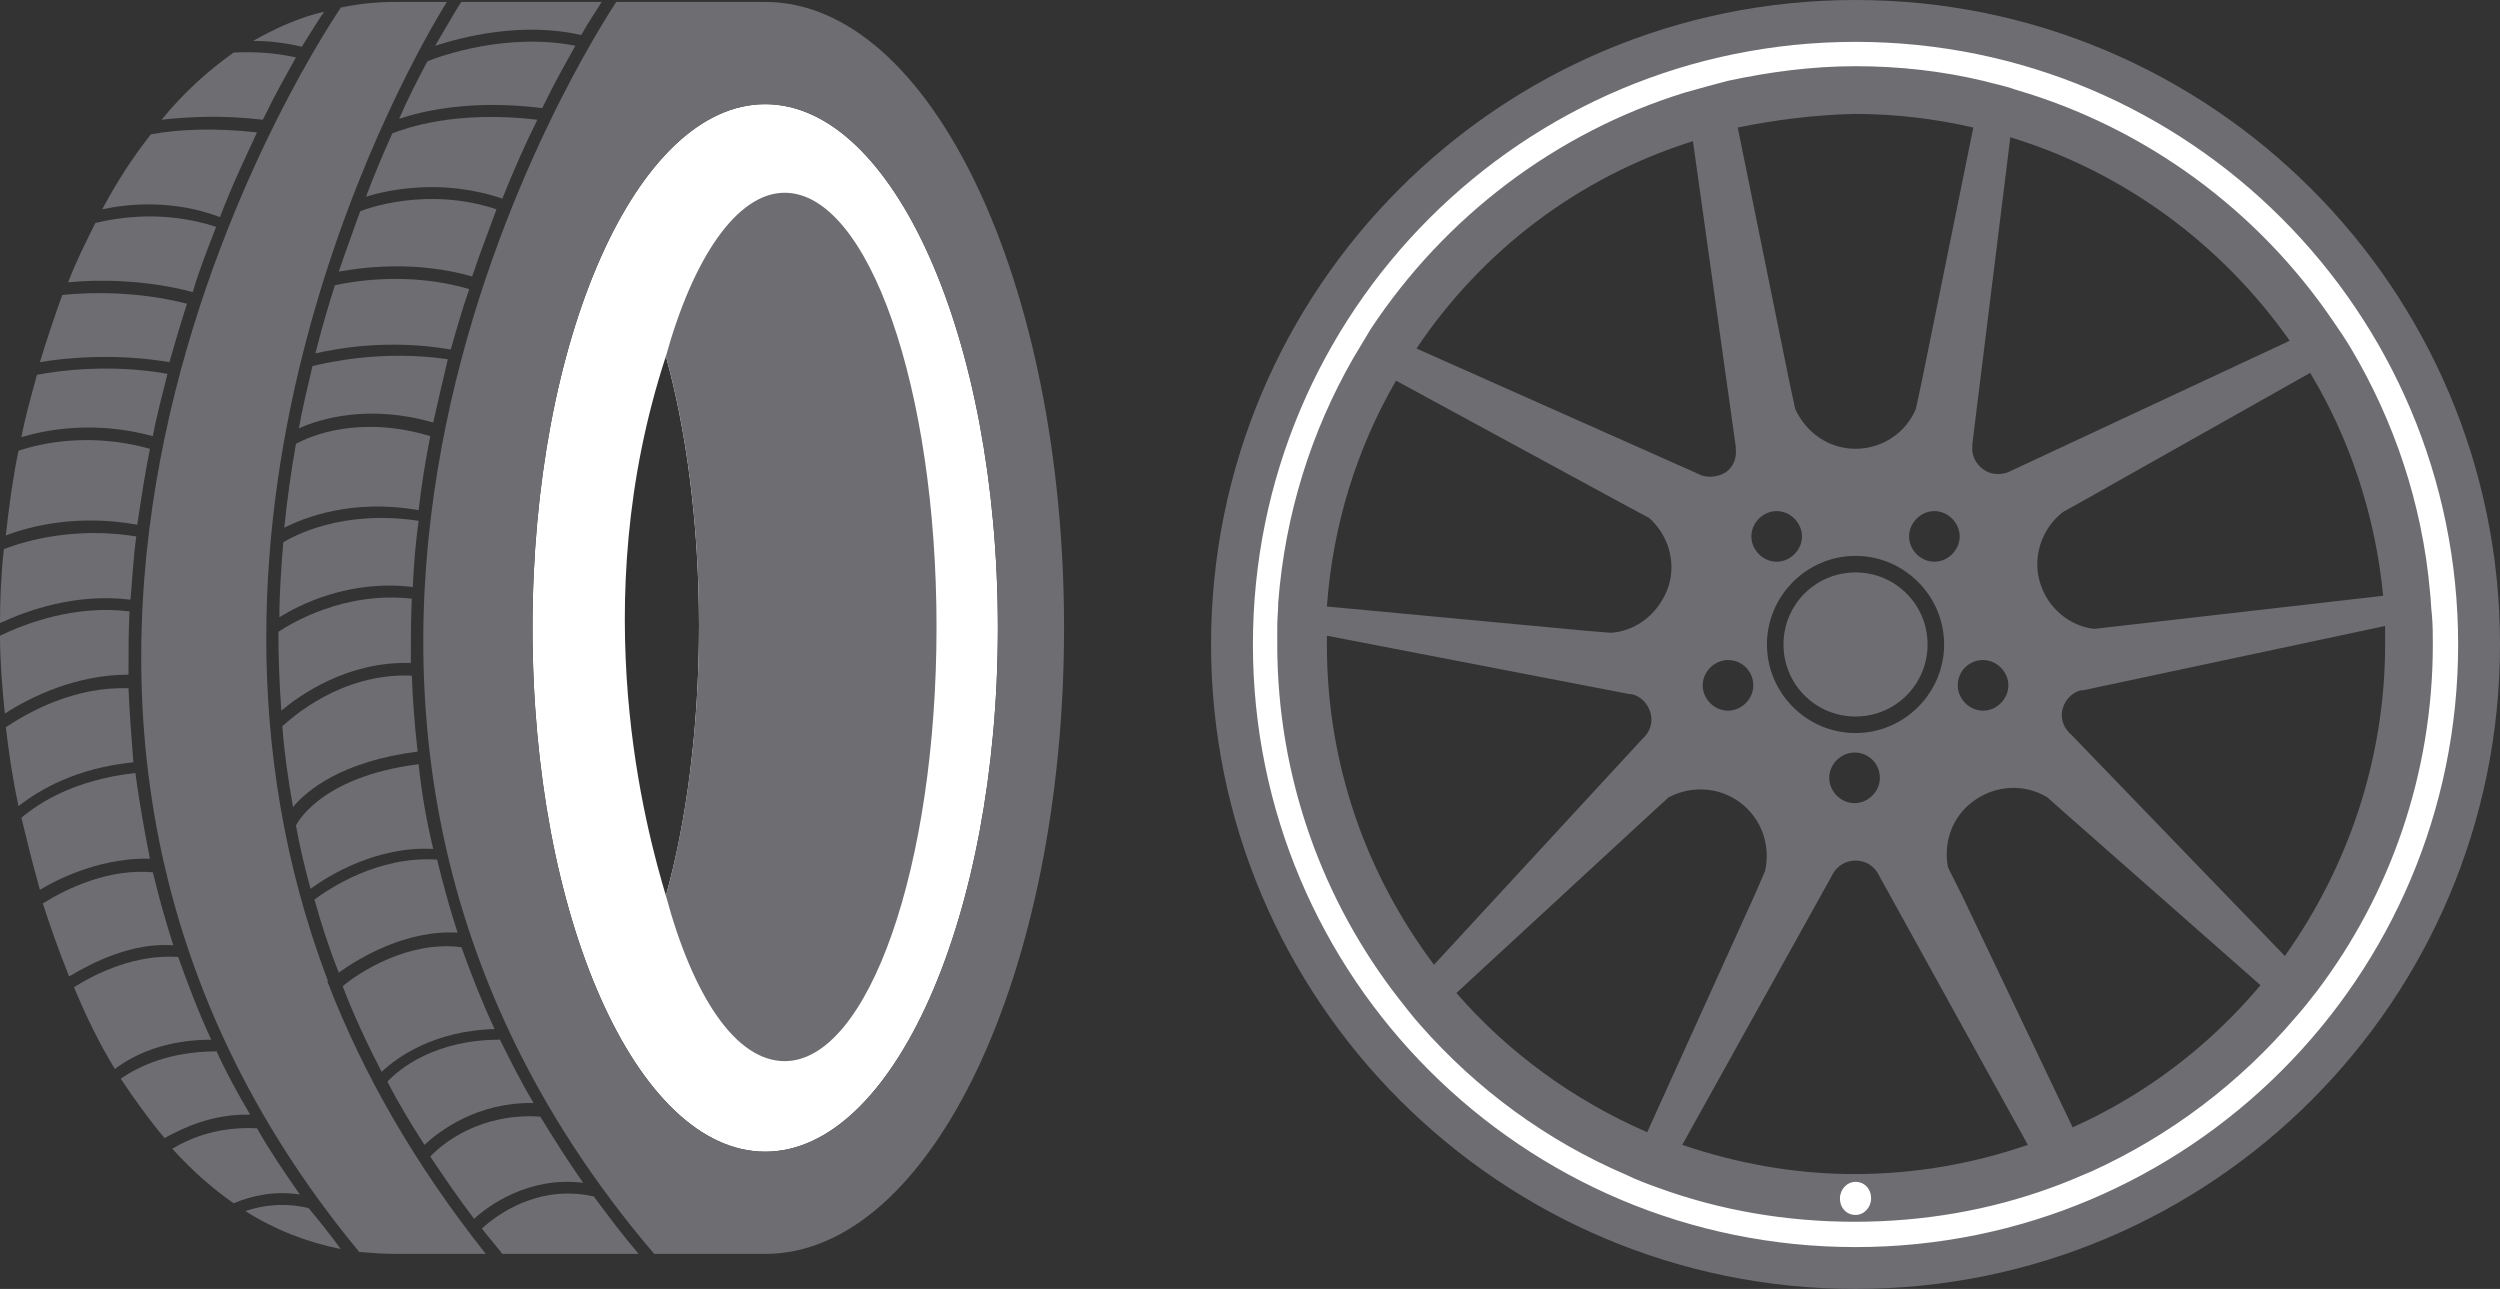
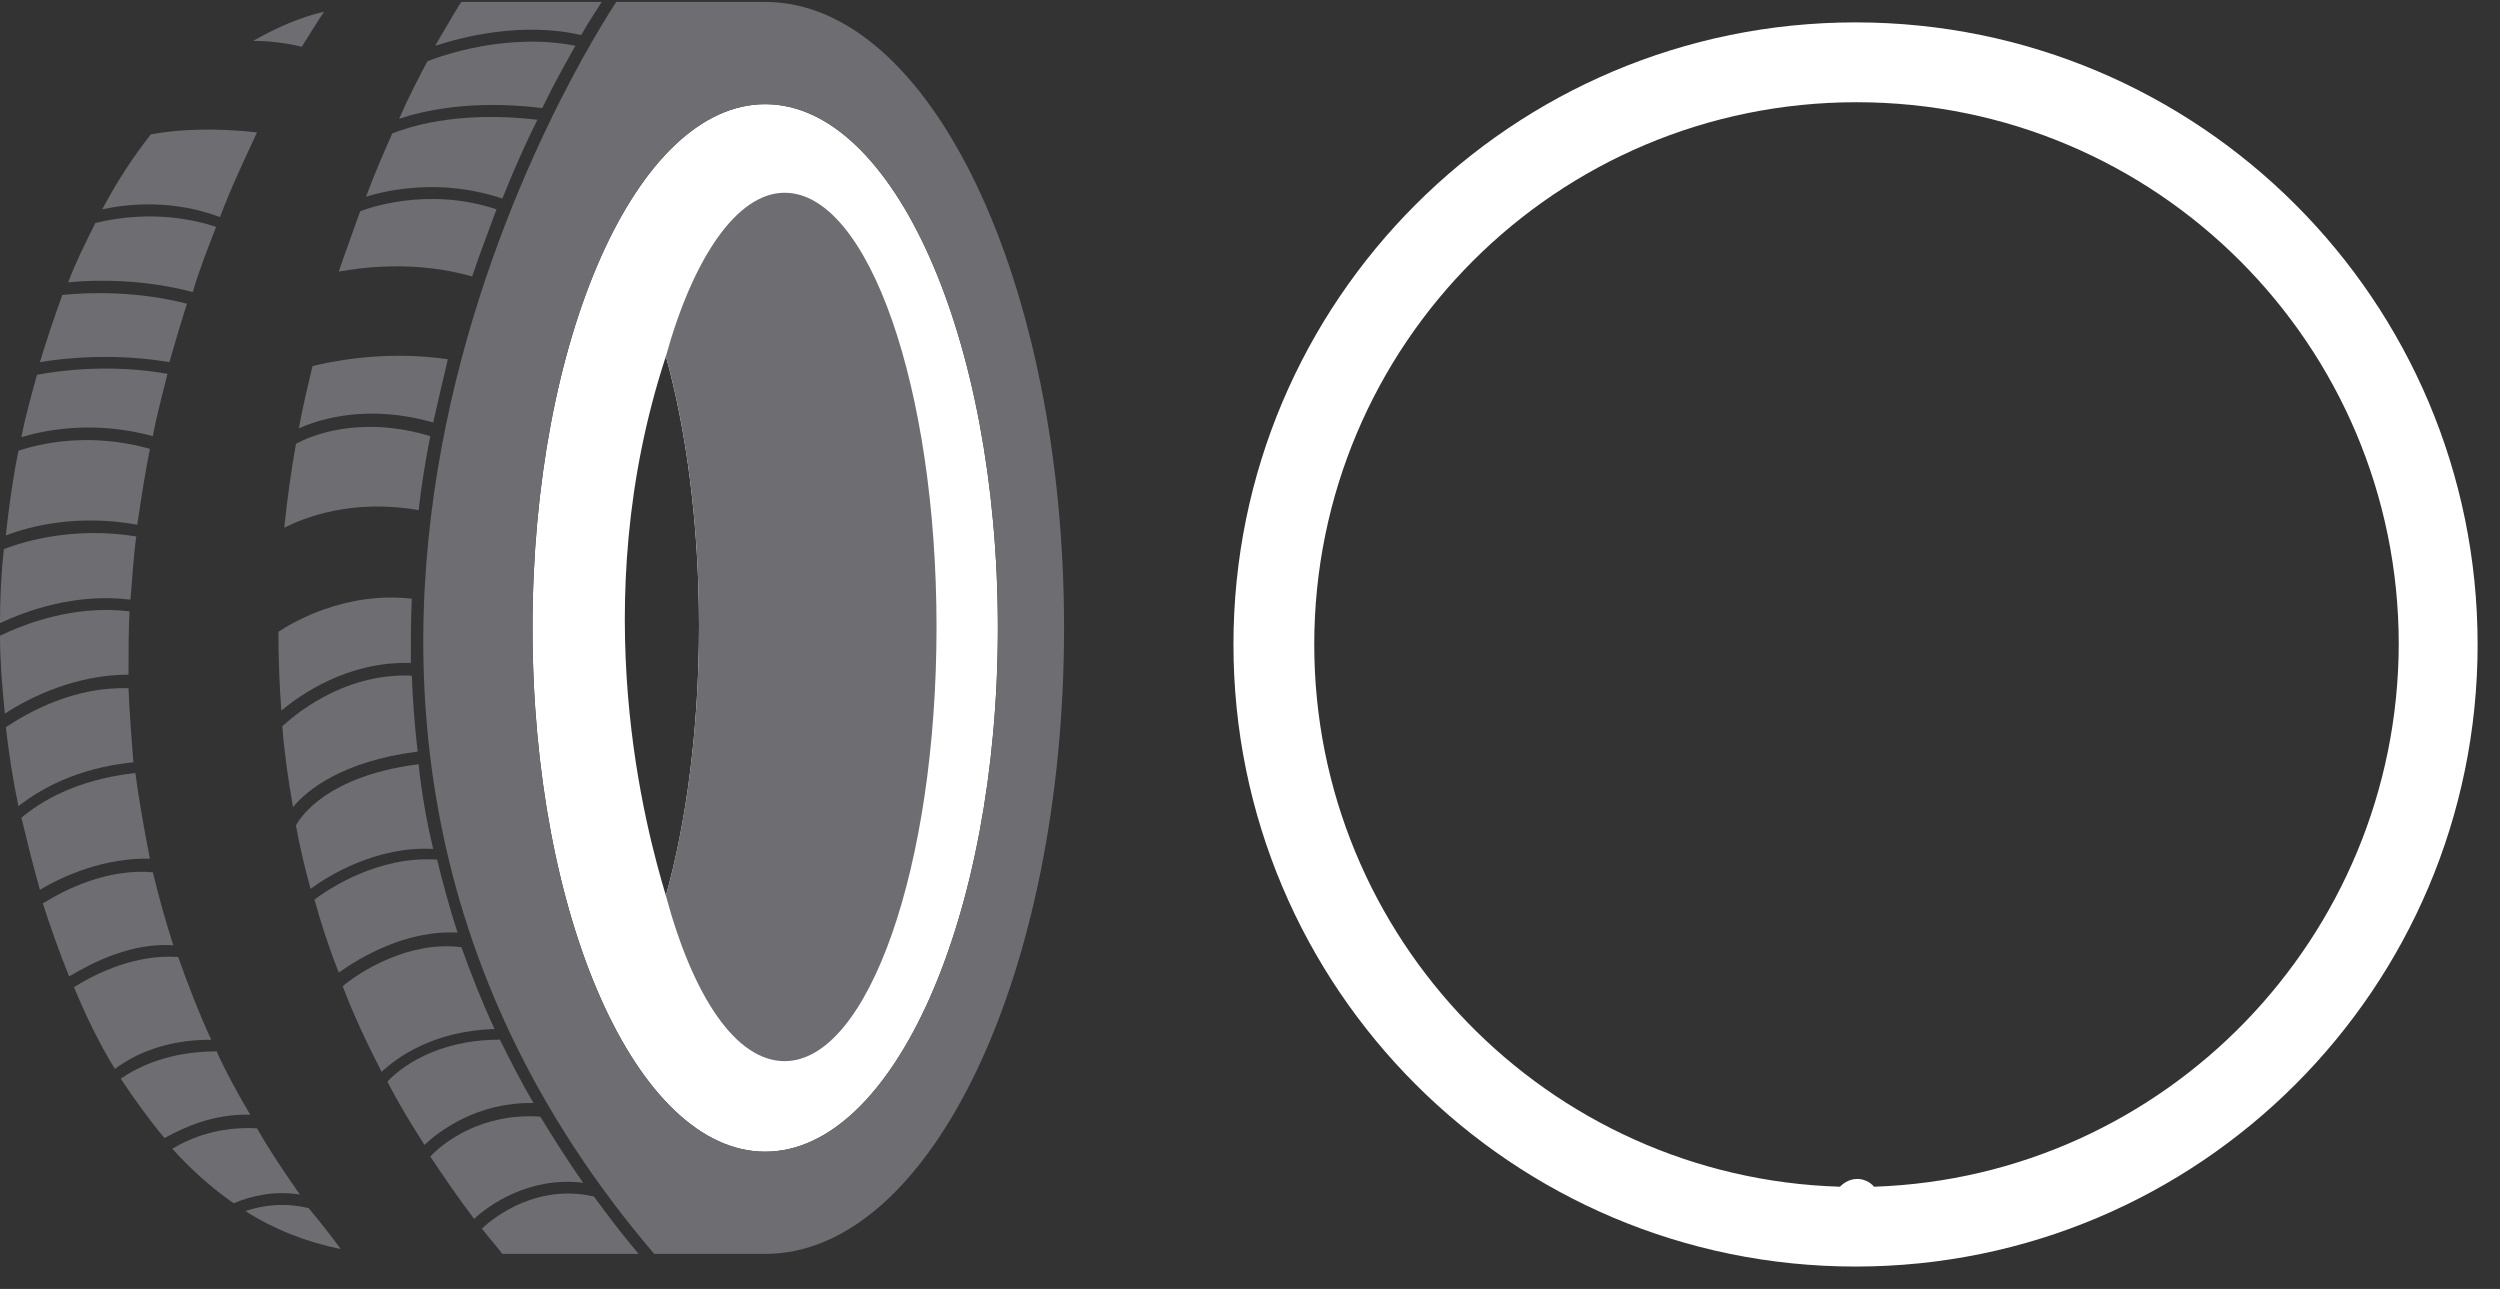
<svg xmlns="http://www.w3.org/2000/svg" version="1.1" id="Слой_1" x="0px" y="0px" viewBox="0 0 256.8 132.4" style="enable-background:new 0 0 256.8 132.4;" xml:space="preserve">
  <rect x="0" y="0" width="256.8" height="132.4" fill="#333333" stroke="none" />
  <style type="text/css">
	.st0{fill:#FFFFFF;}
	.st1{fill:#6E6D72;}
</style>
  <g>
    <path class="st0" d="M190.6,2.3c-35.3,0-63.9,28.6-63.9,63.9c0,35.3,28.6,63.9,63.9,63.9c35.3,0,63.9-28.6,63.9-63.9   C254.5,30.9,225.9,2.3,190.6,2.3z M192.5,121.9c-0.4-0.5-1.1-0.8-1.7-0.8c-0.7,0-1.3,0.3-1.8,0.8c-30-0.9-54-25.5-54-55.7   c0-30.8,24.9-55.7,55.7-55.7s55.7,24.9,55.7,55.7C246.3,96.3,222.4,120.9,192.5,121.9z" />
    <g>
-       <path class="st1" d="M190.6,73.6c-4.1,0-7.4-3.3-7.4-7.4s3.3-7.4,7.4-7.4c4.1,0,7.4,3.3,7.4,7.4S194.7,73.6,190.6,73.6L190.6,73.6    z M256.8,66.2c0,36.6-29.6,66.2-66.2,66.2s-66.2-29.7-66.2-66.2C124.4,29.6,154,0,190.6,0C227.1,0,256.8,29.6,256.8,66.2    L256.8,66.2z M252.5,66.2c0-34.2-27.7-61.9-61.9-61.9c-34.2,0-61.9,27.7-61.9,61.9s27.7,61.9,61.9,61.9S252.5,100.4,252.5,66.2    L252.5,66.2z M249.9,66.2c0,13.3-4.4,25.7-11.9,35.6c-0.7,0.9-1.4,1.8-2.2,2.7c-5.7,6.7-12.8,12.1-20.9,15.8    c-1.4,0.6-2.8,1.2-4.2,1.7c-6.3,2.3-13.1,3.5-20.2,3.5c-7.1,0-13.9-1.2-20.2-3.5c-1.1-0.4-2.2-0.8-3.2-1.3    c-8.2-3.5-15.4-8.8-21.2-15.4c-0.8-0.9-1.5-1.8-2.2-2.7c-7.8-10-12.5-22.7-12.5-36.4c0-0.6,0-1.3,0-1.9c0-0.8,0.1-1.6,0.1-2.4    c0.7-9.1,3.4-17.6,7.7-25.1c0.6-1,1.2-2,1.8-3c7.6-11.5,19-20.2,32.3-24.3c1.4-0.4,2.9-0.8,4.4-1.2c4.2-0.9,8.6-1.5,13.1-1.5    s8.9,0.5,13.1,1.5c1.1,0.3,2.2,0.5,3.3,0.9c13.4,3.9,24.9,12.4,32.6,23.7c0.7,1,1.3,1.9,1.9,2.9c4.4,7.4,7.3,15.9,8.1,24.9    c0.1,0.8,0.1,1.6,0.2,2.4C249.9,64.2,249.9,65.2,249.9,66.2L249.9,66.2L249.9,66.2z M237.3,38.3l-23.6,13.3l-1.8,1    c-2.2,1.7-3.2,4.7-2.3,7.4c0.8,2.5,3,4.3,5.5,4.6l3.5-0.4l26.2-3C244,53,241.4,45.1,237.3,38.3L237.3,38.3z M202.6,45.6    c0,0.1,0,0.1,0,0.2c-0.1,0.9,0.3,1.8,1.1,2.4c0.8,0.6,1.8,0.6,2.6,0.3c0.1,0,0.1-0.1,0.2-0.1L235.2,35    c-6.9-9.8-16.9-17.3-28.7-20.9L202.6,45.6L202.6,45.6z M199.7,66.2c0-5-4.1-9.1-9.1-9.1s-9.1,4.1-9.1,9.1s4.1,9.1,9.1,9.1    C195.6,75.3,199.7,71.2,199.7,66.2L199.7,66.2z M190.5,77.3c-1.4,0-2.6,1.2-2.6,2.6s1.2,2.6,2.6,2.6c1.4,0,2.6-1.2,2.6-2.6    C193.1,78.4,191.9,77.3,190.5,77.3L190.5,77.3z M182.5,57.7c1.4,0,2.6-1.2,2.6-2.6c0-1.4-1.2-2.6-2.6-2.6c-1.4,0-2.6,1.2-2.6,2.6    S181.1,57.7,182.5,57.7L182.5,57.7z M177.5,67.8c-1.4,0-2.6,1.2-2.6,2.6s1.2,2.6,2.6,2.6s2.6-1.2,2.6-2.6    C180.1,69,179,67.8,177.5,67.8L177.5,67.8z M201.3,55.1c0-1.4-1.2-2.6-2.6-2.6c-1.4,0-2.6,1.2-2.6,2.6c0,1.4,1.2,2.6,2.6,2.6    C200.1,57.7,201.3,56.5,201.3,55.1L201.3,55.1z M201.1,70.4c0,1.4,1.2,2.6,2.6,2.6c1.4,0,2.6-1.2,2.6-2.6s-1.2-2.6-2.6-2.6    C202.2,67.8,201.1,69,201.1,70.4L201.1,70.4z M178.5,13.1l5.3,26.1l0.6,2.8c1.1,2.4,3.4,4.1,6.2,4.1c2.8,0,5.2-1.7,6.2-4.1    l0.6-2.8l5.3-26.1c-3.9-0.9-8-1.4-12.2-1.4C186.4,11.8,182.4,12.3,178.5,13.1L178.5,13.1L178.5,13.1z M145.5,35.8l29,12.9    c0.1,0,0.1,0.1,0.2,0.1c0.8,0.3,1.8,0.2,2.6-0.3c0.8-0.6,1.1-1.5,1-2.4c0-0.1,0-0.1,0-0.2l-4.4-31.4    C162.1,18.2,152.2,25.8,145.5,35.8L145.5,35.8L145.5,35.8z M136.3,62.3l26.7,2.5l2.5,0.2c2.7-0.2,5-2.1,5.9-4.8    c0.8-2.6-0.1-5.3-2-7l-2.8-1.5l-23.2-12.6C139.4,46,136.9,53.9,136.3,62.3L136.3,62.3z M168.8,75.8c0.1-0.1,0.1-0.1,0.2-0.2    c0.6-0.7,0.8-1.6,0.5-2.5s-1-1.6-1.9-1.8c-0.1,0-0.1,0-0.2,0l-31.1-6c0,0.3,0,0.6,0,1c0,12.3,4.1,23.6,11,32.8L168.8,75.8    L168.8,75.8L168.8,75.8z M180.3,91.8l1-2.3c0.6-2.6-0.3-5.4-2.6-7.1c-2.2-1.6-5-1.7-7.3-0.5l-2.4,2.2L149.6,102    c5.3,6.1,12,11,19.6,14.3L180.3,91.8L180.3,91.8z M192.2,123.1c0-1-0.7-1.7-1.6-1.7c-0.9,0-1.6,0.8-1.6,1.7c0,1,0.7,1.7,1.6,1.7    C191.5,124.8,192.2,124,192.2,123.1L192.2,123.1z M208.3,117.6L193,89.9c0-0.1-0.1-0.1-0.1-0.2c-0.5-0.8-1.3-1.3-2.3-1.3    s-1.8,0.5-2.3,1.3c0,0.1-0.1,0.1-0.1,0.2l-15.4,27.7c5.6,1.9,11.5,3,17.7,3C196.8,120.6,202.8,119.5,208.3,117.6L208.3,117.6    L208.3,117.6z M232.2,101.2l-20.1-17.7l-1.8-1.6c-2.3-1.4-5.3-1.3-7.6,0.4c-2.2,1.6-3.1,4.3-2.6,6.8l1.4,2.8l11.4,23.9    C220.3,112.5,226.9,107.5,232.2,101.2L232.2,101.2L232.2,101.2z M245,66.2c0-0.6,0-1.3,0-1.9l-31,6.6c-0.1,0-0.1,0-0.2,0    c-0.9,0.2-1.6,0.9-1.9,1.8s0,1.9,0.6,2.5c0,0.1,0.1,0.1,0.2,0.2l22,22.8C241.1,89.2,245,78.1,245,66.2L245,66.2L245,66.2z" />
-     </g>
+       </g>
  </g>
  <g>
    <path class="st0" d="M78.6,10.7c-13.2,0-23.9,24.1-23.9,53.8s10.7,53.8,23.9,53.8s23.9-24.1,23.9-53.8   C102.5,34.7,91.8,10.7,78.6,10.7z M68.4,92c-2-6.7-8.4-29.8,0-55.4c2.1,7.6,3.4,17.2,3.4,27.7S70.5,84.5,68.4,92z" />
    <path class="st1" d="M80.6,19.8c8.6,0,15.6,20,15.6,44.6s-7,44.6-15.6,44.6c-5,0-9.4-6.6-12.2-17c2.1-7.6,3.4-17.2,3.4-27.7   s-1.3-20.1-3.4-27.7C71.2,26.5,75.7,19.8,80.6,19.8L80.6,19.8z" />
    <path class="st1" d="M65.6,128.8h-14c-0.7-0.9-1.4-1.7-2.1-2.6c1.4-1.3,5.7-4.6,11.5-3.3l0,0C62.4,124.8,63.9,126.8,65.6,128.8   L65.6,128.8z" />
-     <path class="st1" d="M49.9,128.8h-9.3c-1.3,0-2.5-0.1-3.7-0.2C-12.3,69.1,34.9,1,35,0.8h-0.1c1.9-0.4,3.7-0.6,5.7-0.6h5.3   c-3.8,6.1-30.5,52.5-12.2,100.6h-0.1l0.1,0.2C37.3,110.3,42.6,119.6,49.9,128.8L49.9,128.8z" />
    <path class="st1" d="M35,128.3c-3.5-0.7-6.8-2-9.8-3.9c1.8-0.6,4-0.9,6.5-0.3l0,0C32.8,125.4,33.9,126.8,35,128.3L35,128.3z" />
    <path class="st1" d="M24,123.6c-2.3-1.6-4.4-3.5-6.3-5.6c2-1.2,4.9-2.3,8.7-2.1c1.3,2.3,2.8,4.5,4.4,6.8   C28.2,122.3,25.9,122.8,24,123.6L24,123.6z" />
    <path class="st1" d="M16.9,116.9c-1.6-1.9-3.1-4-4.5-6.1c1.9-1.3,5.1-2.8,9.8-2.8v-0.1c1,2.2,2.2,4.4,3.5,6.6   C21.9,114.4,18.9,115.8,16.9,116.9L16.9,116.9z" />
    <path class="st1" d="M11.8,109.8c-1.6-2.6-3-5.5-4.2-8.4c2.4-1.5,6.4-3.4,10.7-3.1c1,2.8,2.1,5.7,3.4,8.5   C17,106.8,13.8,108.3,11.8,109.8L11.8,109.8z" />
    <path class="st1" d="M7.1,100.3c-1-2.5-1.9-5-2.7-7.5c2.4-1.5,6.7-3.6,11.3-3.2c0.6,2.5,1.3,5,2.1,7.5   C13.6,96.8,9.6,98.8,7.1,100.3L7.1,100.3z" />
    <path class="st1" d="M4.1,91.4c-0.7-2.5-1.3-4.9-1.9-7.4c1.9-1.6,5.5-3.9,11.7-4.6c0.4,2.9,0.9,5.8,1.5,8.8   C10.8,88.1,6.6,89.9,4.1,91.4L4.1,91.4z" />
    <path class="st1" d="M1.9,82.8c-0.6-2.8-1-5.5-1.3-8.1c2.4-1.6,7.1-4.2,12.6-4c0.1,2.5,0.3,5,0.5,7.6C7.8,78.9,4.1,81.1,1.9,82.8   L1.9,82.8z" />
    <path class="st1" d="M0.5,73.3C0.2,70.4,0,67.8,0,65.3c2.5-1.2,7.6-3.2,13.3-2.5c-0.1,2.1-0.1,4.3-0.1,6.5   C7.8,69.3,3.1,71.6,0.5,73.3L0.5,73.3z" />
    <path class="st1" d="M0,64c0-2.4,0.1-4.9,0.4-7.6c2.4-0.9,7.3-2.3,13.6-1.3c-0.3,2.1-0.4,4.3-0.6,6.5C7.8,60.9,2.8,62.7,0,64L0,64z   " />
    <path class="st1" d="M0.6,55c0.3-2.8,0.7-5.8,1.3-8.7c2.4-0.8,7.4-1.9,13.5-0.2c-0.5,2.5-0.9,5.1-1.3,7.8C8.1,52.8,3.2,54,0.6,55   L0.6,55z" />
    <path class="st1" d="M2.2,44.9c0.4-2.1,1-4.2,1.6-6.4c2.6-0.5,7.8-1.1,13.4-0.1c-0.5,2.1-1.1,4.2-1.5,6.4   C9.8,43.2,4.9,44.1,2.2,44.9L2.2,44.9z" />
    <path class="st1" d="M4.1,37.2c0.7-2.3,1.5-4.7,2.3-6.9c2.8-0.3,7.8-0.4,12.8,0.9c-0.6,1.9-1.2,3.9-1.8,6   C12.1,36.3,7,36.7,4.1,37.2L4.1,37.2z" />
    <path class="st1" d="M7,29c0.8-2.1,1.8-4.1,2.8-6.1c2.5-0.6,7.2-1.3,12.4,0.4c-0.8,2.1-1.7,4.3-2.4,6.7C14.9,28.7,10,28.7,7,29   L7,29z" />
    <path class="st1" d="M10.5,21.5c1.5-2.8,3.1-5.3,5-7.7c2.7-0.5,6.4-0.7,10.9-0.2c-1.2,2.6-2.6,5.5-3.8,8.7   C17.8,20.5,13.3,20.9,10.5,21.5L10.5,21.5z" />
-     <path class="st1" d="M16.6,12.3c2.2-2.7,4.7-5,7.4-6.9c2-0.1,4.2,0,6.4,0.5c-1,1.8-2.2,3.9-3.4,6.4C22.8,11.8,19.3,12,16.6,12.3   L16.6,12.3z" />
    <path class="st1" d="M26,4.2c2.3-1.3,4.7-2.4,7.3-3c-0.5,0.7-1.3,2-2.3,3.6C29.3,4.4,27.6,4.2,26,4.2L26,4.2z" />
    <path class="st1" d="M47.4,0.2h14.4c-0.4,0.7-1.2,1.8-2.1,3.4c-6.1-1.4-12.2,0.2-15,1.1C46.3,2,47.2,0.4,47.4,0.2L47.4,0.2z" />
    <path class="st1" d="M43.9,6.3C43,8,42,9.9,41,12.2c2.4-0.8,7.4-2,14.7-1.1c1.2-2.5,2.4-4.6,3.4-6.4C52,3.3,45.1,5.8,43.9,6.3   L43.9,6.3z" />
    <path class="st1" d="M40.3,13.7c-0.9,2-1.8,4.1-2.7,6.5c2.3-0.7,7.8-1.9,14,0.2c1.2-3,2.4-5.7,3.6-8.1   C46.7,11.3,41.6,13.2,40.3,13.7L40.3,13.7z" />
    <path class="st1" d="M37,21.7c-0.7,2-1.5,4.1-2.2,6.2c2.2-0.4,7.8-1.2,13.7,0.5c0.8-2.4,1.7-4.7,2.5-6.9   C43.8,19.1,37.5,21.5,37,21.7L37,21.7z" />
-     <path class="st1" d="M34.4,29.3c-0.7,2.2-1.4,4.6-2,7c2.2-0.5,7.5-1.5,13.9-0.4c0.6-2.1,1.2-4.2,1.9-6.2   C41.8,27.8,35.8,29,34.4,29.3L34.4,29.3z" />
    <path class="st1" d="M32.1,37.6c-0.5,2.1-1,4.2-1.4,6.4c2.2-1,7.2-2.5,13.8-0.6c0.5-2.2,1-4.4,1.5-6.5   C39.1,35.9,33.4,37.3,32.1,37.6L32.1,37.6z" />
    <path class="st1" d="M30.4,45.6c-0.5,2.8-0.9,5.7-1.2,8.6c2-1,6.9-3,13.8-1.8c0.3-2.6,0.7-5.1,1.2-7.6   C36.9,42.6,31.8,44.8,30.4,45.6L30.4,45.6z" />
-     <path class="st1" d="M29.1,55.7c-0.2,2.5-0.4,5.1-0.4,7.7c2.1-1.3,7.2-3.9,13.7-3.1c0.1-2.3,0.3-4.6,0.6-6.8   C35.1,52.3,30.1,55.1,29.1,55.7L29.1,55.7z" />
    <path class="st1" d="M28.6,64.9c0,2.7,0.1,5.4,0.3,8.1c1.9-1.6,6.8-5.1,13.3-4.9c0-2.2,0-4.4,0.1-6.6   C35.3,60.7,29.8,64.1,28.6,64.9L28.6,64.9z" />
    <path class="st1" d="M29,74.6c0.2,2.7,0.6,5.5,1.1,8.3c1.4-1.7,5-4.7,12.8-5.7c-0.3-2.6-0.5-5.2-0.6-7.8C35,69.1,29.9,73.8,29,74.6   L29,74.6z" />
    <path class="st1" d="M30.4,84.8c0.4,2.2,0.9,4.3,1.5,6.5c1.9-1.4,6.8-4.4,12.6-4.1c-0.7-2.9-1.2-5.8-1.5-8.7   C32.7,79.8,30.4,84.8,30.4,84.8L30.4,84.8z" />
    <path class="st1" d="M32.3,92.4c0.7,2.5,1.5,5,2.5,7.5c2.1-1.5,6.9-4.4,12.2-4.1c-0.8-2.5-1.5-5-2.1-7.5   C38.8,87.9,33.8,91.3,32.3,92.4L32.3,92.4z" />
    <path class="st1" d="M35.2,101.3c1.1,2.9,2.5,5.9,4,8.8c1.6-1.5,5.3-4.2,11.6-4.4c-1.3-2.8-2.4-5.6-3.4-8.4   C42,96.6,37,99.8,35.2,101.3L35.2,101.3z" />
    <path class="st1" d="M39.8,111.1c1.1,2.2,2.4,4.3,3.8,6.5c1.5-1.4,5.4-4.4,11.2-4.3c-1.3-2.2-2.4-4.4-3.5-6.6v0.1   C44.7,106.8,41,109.8,39.8,111.1L39.8,111.1z" />
    <path class="st1" d="M44.2,118.8c1.4,2.1,2.9,4.3,4.5,6.4c1.5-1.4,5.7-4.4,11.2-3.7c-1.6-2.3-3-4.5-4.4-6.8   C49.4,114.3,45.5,117.4,44.2,118.8L44.2,118.8z" />
    <path class="st1" d="M78.6,0.2H63.3C61.5,3,17.2,70.2,67.2,128.8h11.4c17,0,30.7-28.8,30.7-64.3S95.6,0.2,78.6,0.2z M78.6,118.3   c-13.2,0-23.9-24.1-23.9-53.8s10.7-53.8,23.9-53.8c13.2,0,23.9,24.1,23.9,53.8C102.5,94.1,91.8,118.3,78.6,118.3z" />
  </g>
</svg>